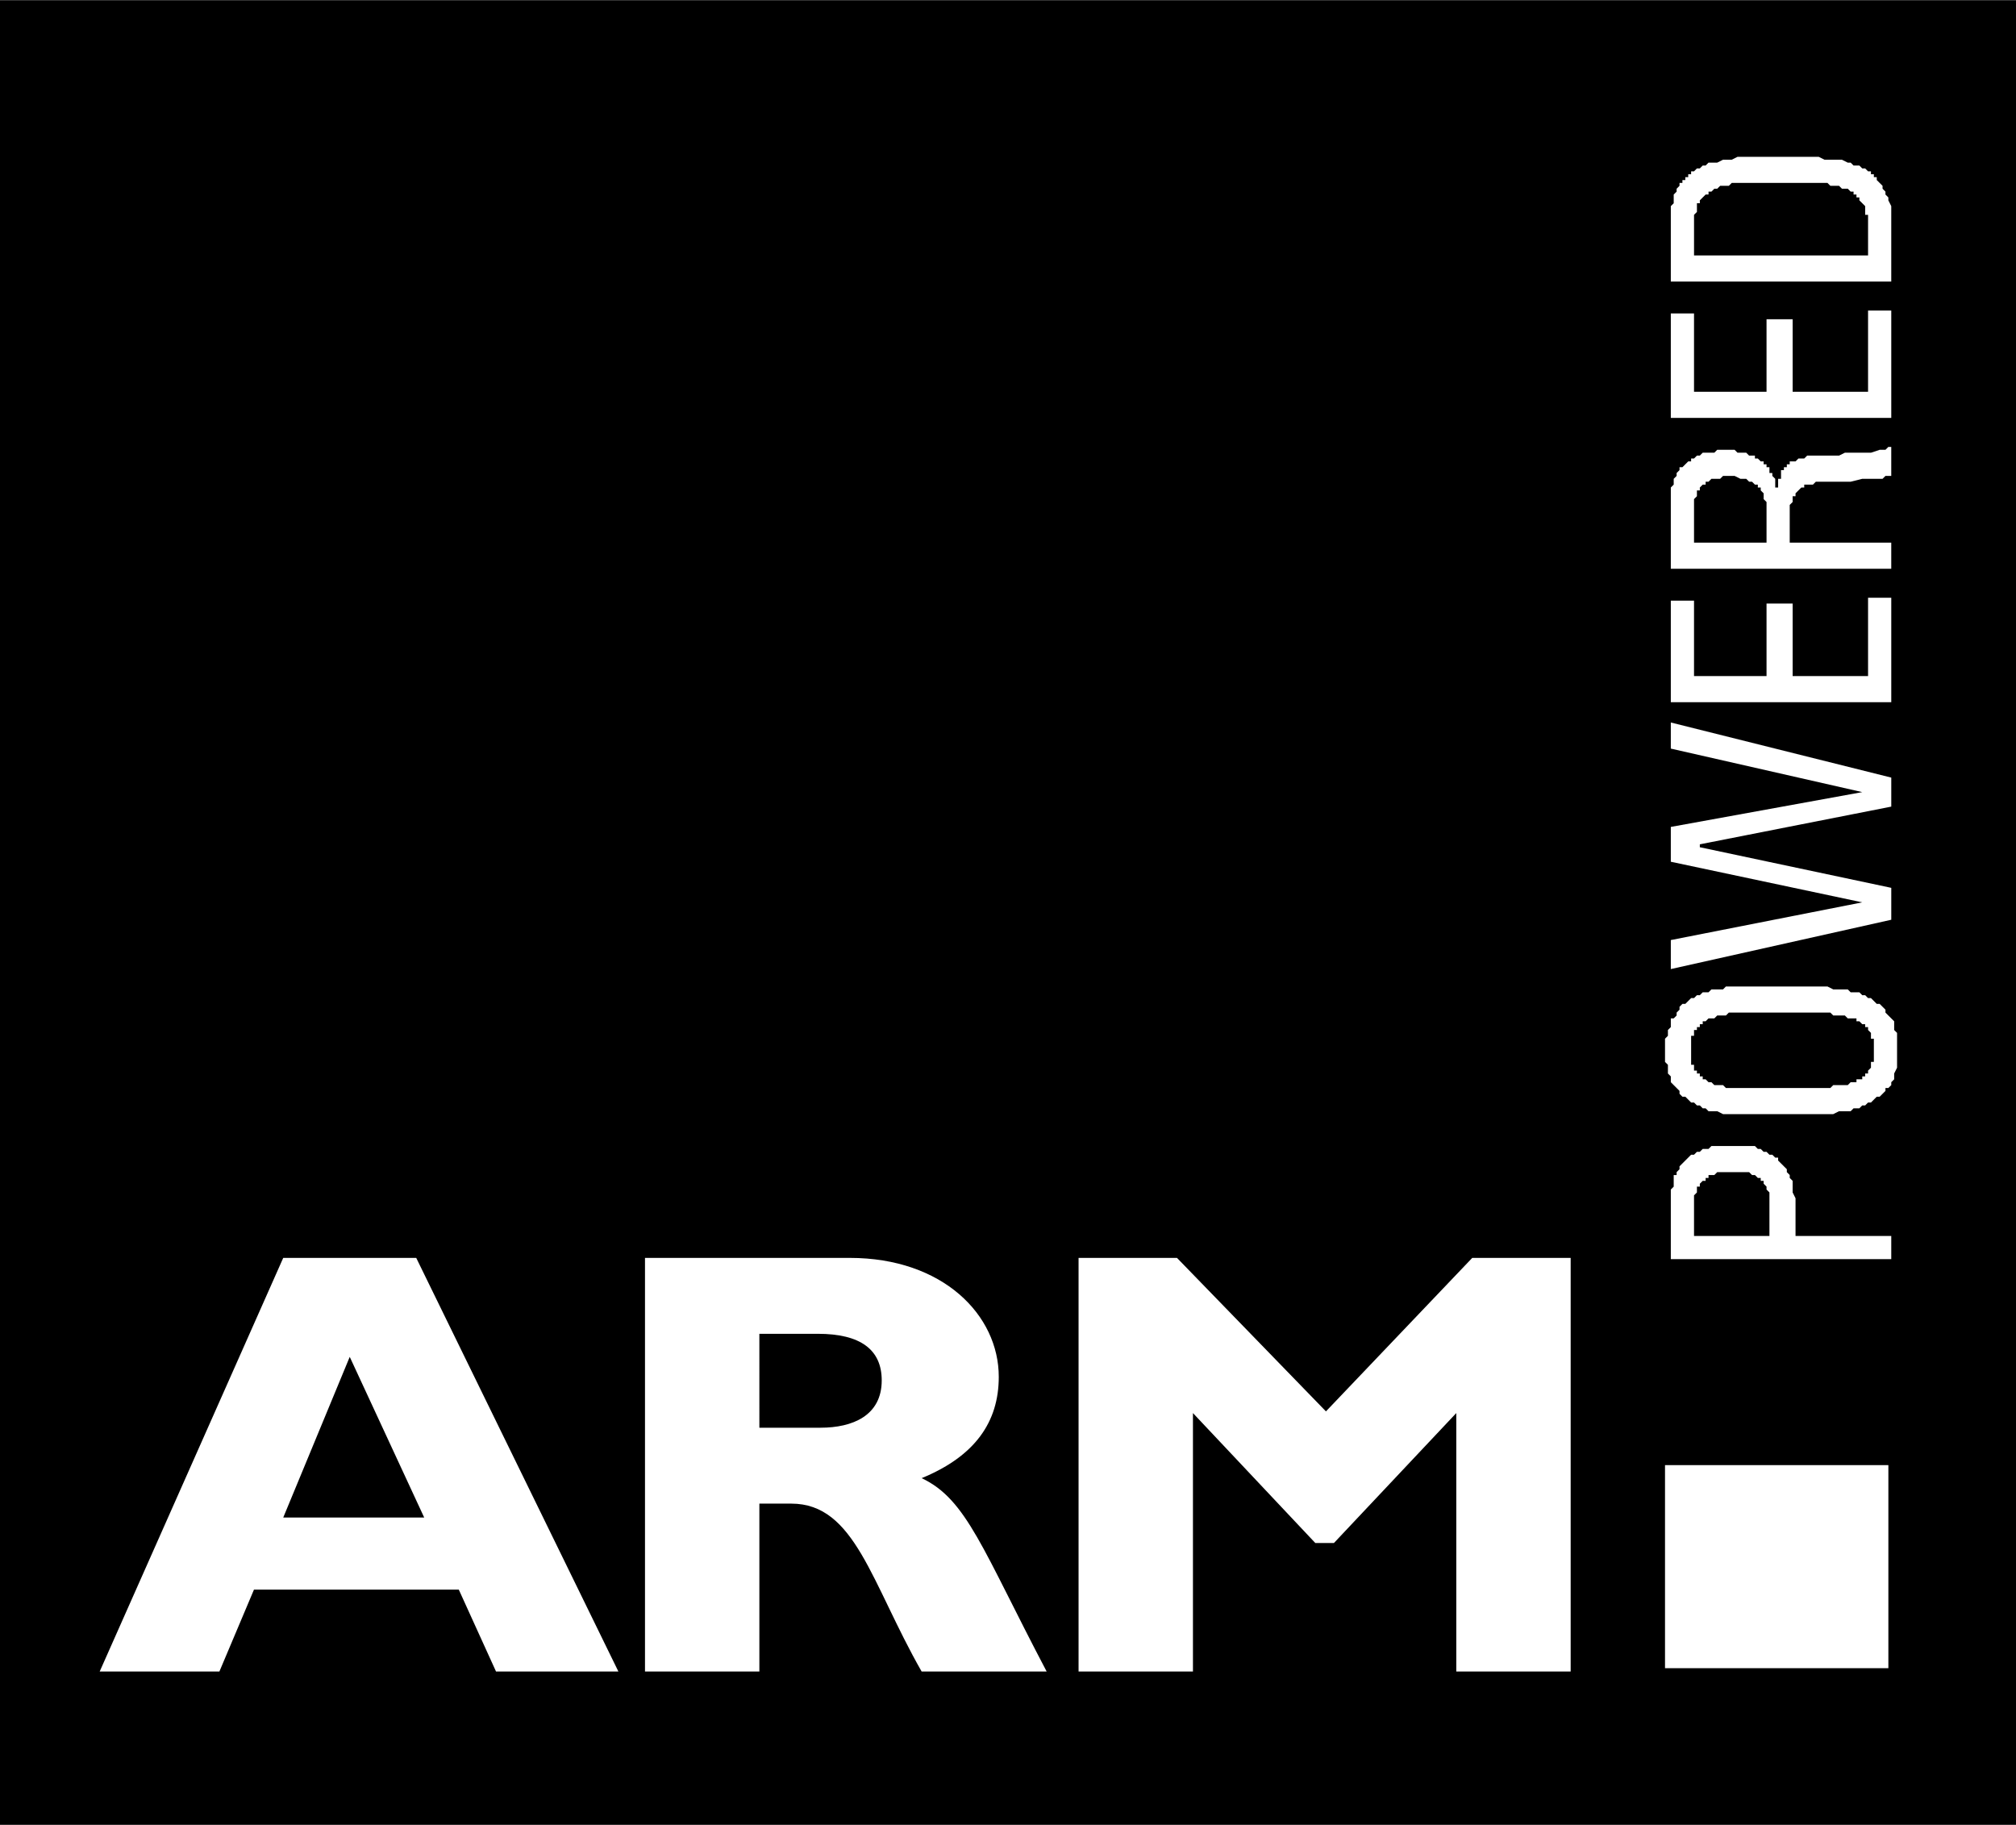
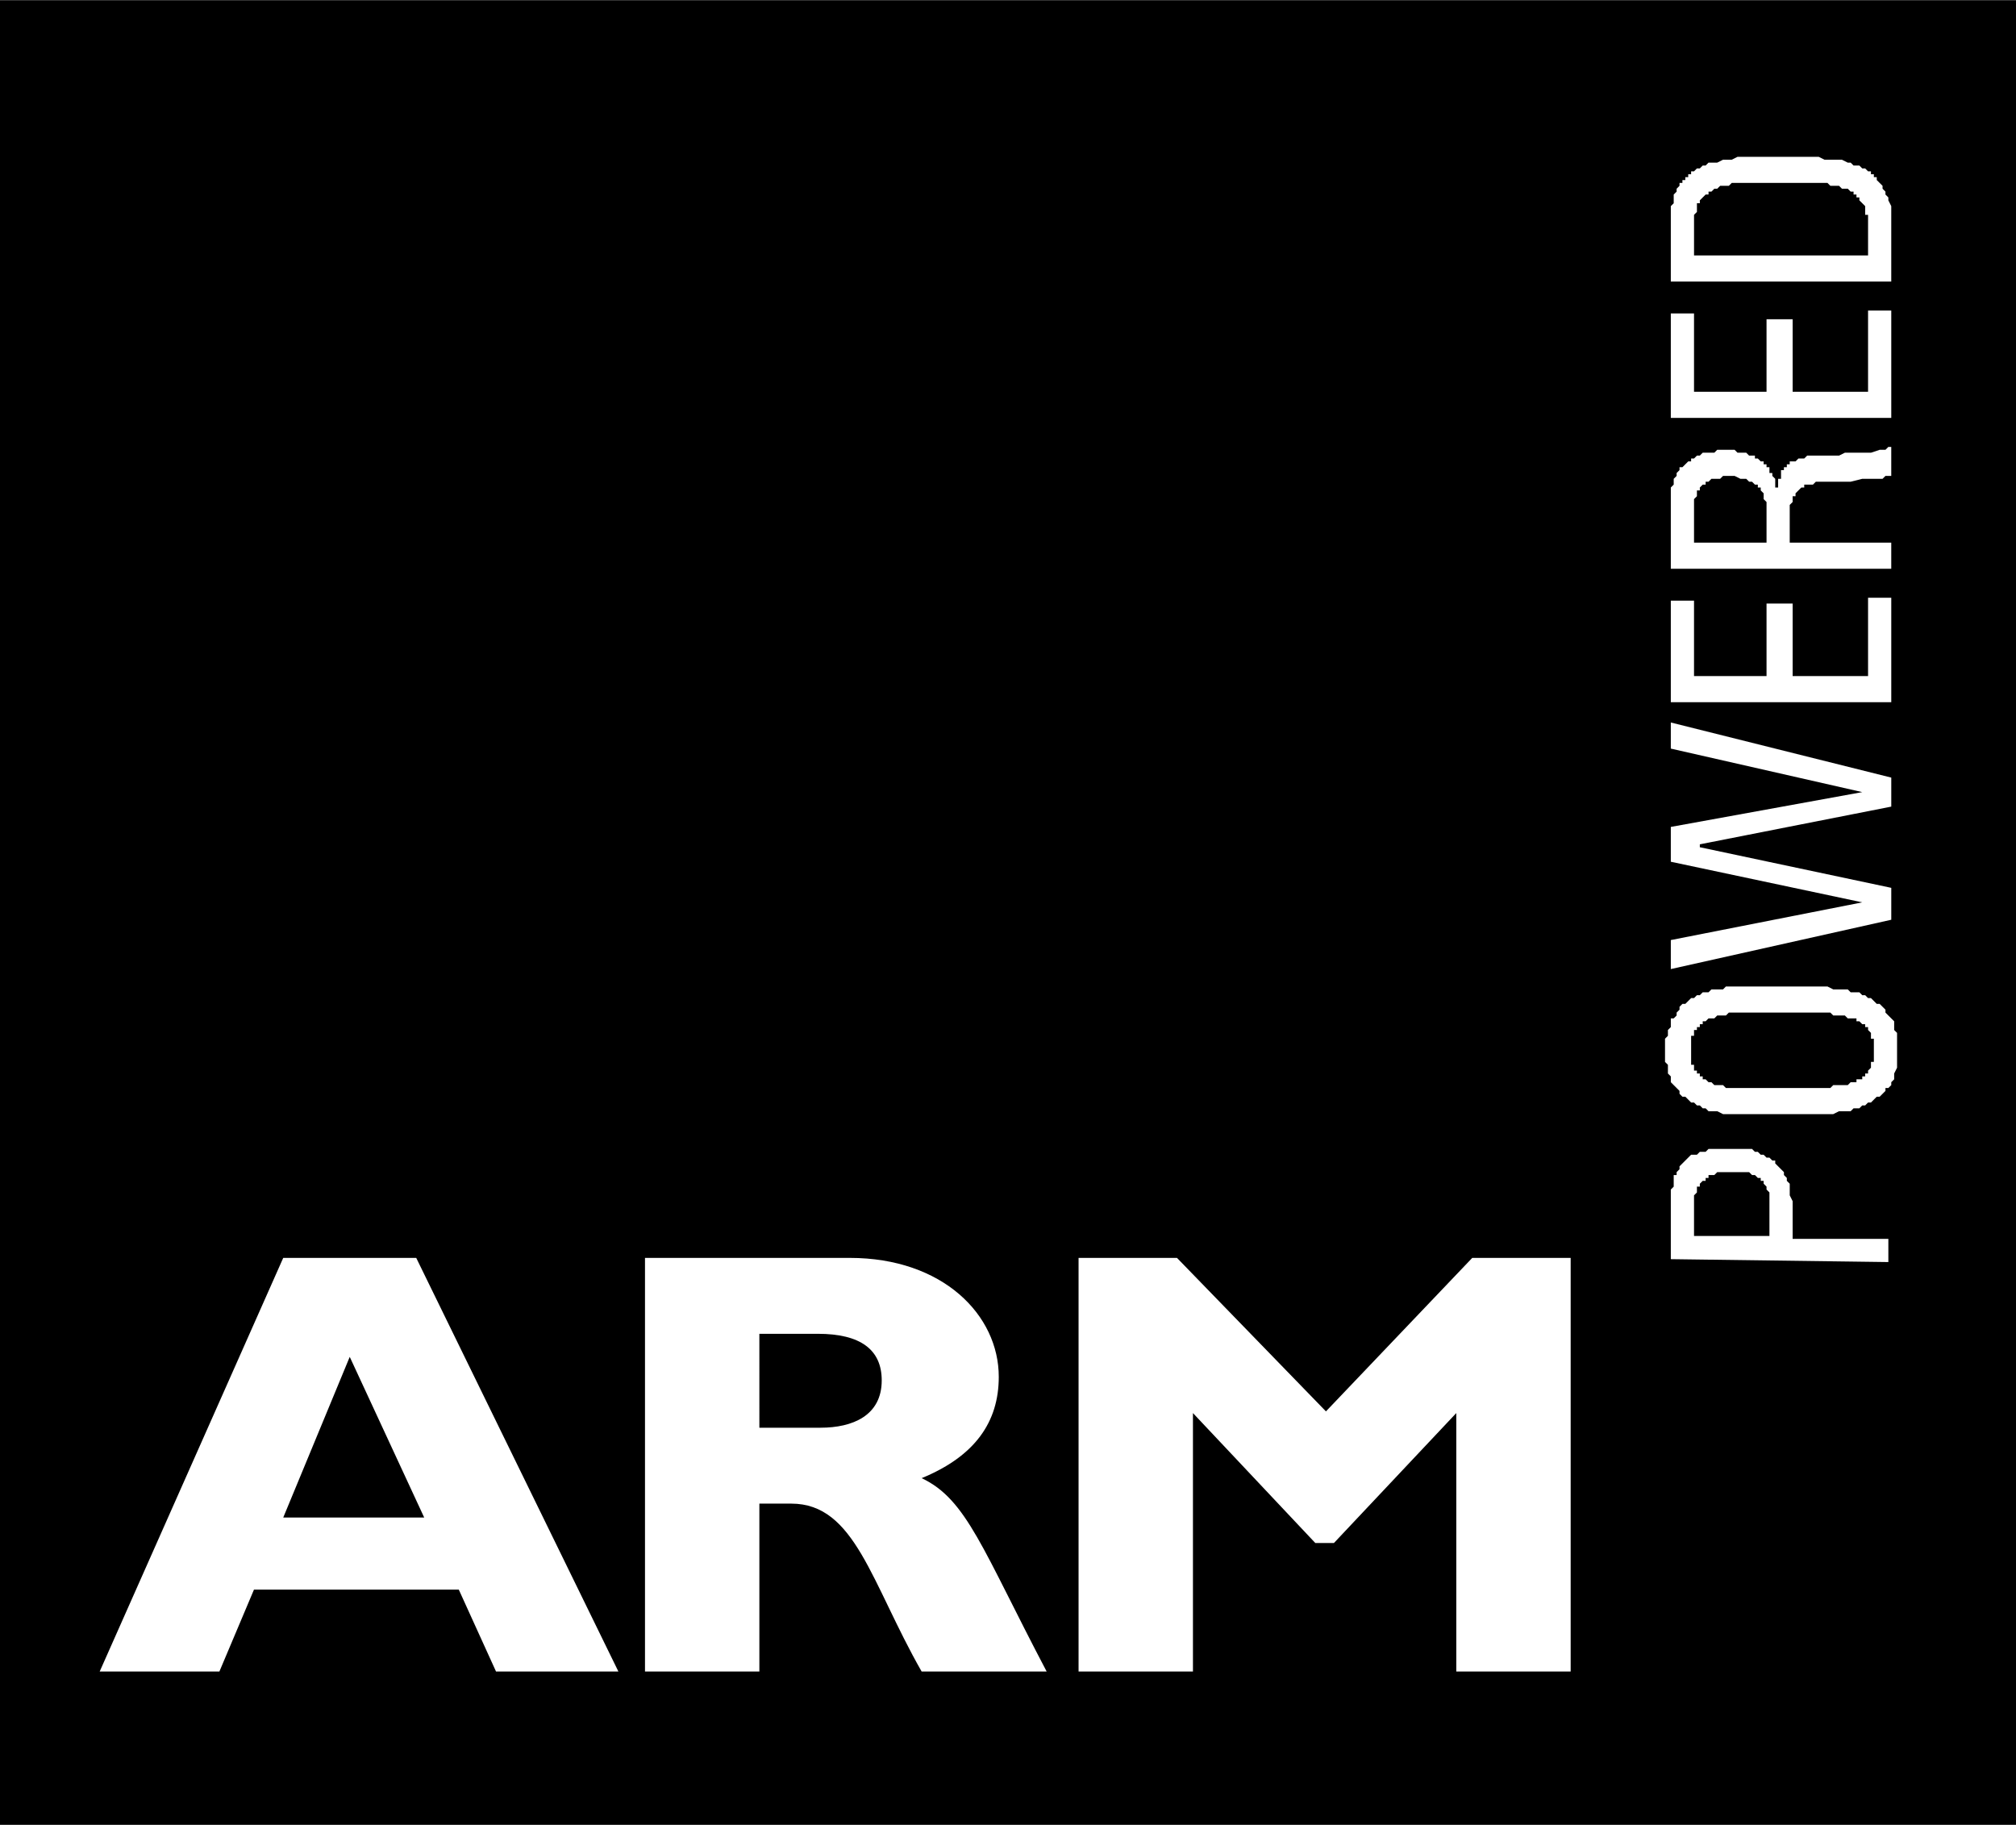
<svg xmlns="http://www.w3.org/2000/svg" height="2263" viewBox="0 0 641.302 580.4" width="2500">
  <path d="m0 580.4h641.302v-580.4h-641.302z" />
  <g fill="#fff">
-     <path d="m529.651 530.573h71.05v-64.591h-71.05z" />
-     <path d="m531.496 400.467v-22.145l.922-.923v-3.691h.924v-.923l.922-.922v-.923l.923-.923.922-.923.923-.922.923-.923h.923l.922-.923h.923l.922-.923h1.846l.923-.922h13.841l.923.922h.922l.923.923h.923l.923.923h.922l.923.923h.922v.922l2.77 2.769v.922l.921.923v.923l.924.923v3.69l.922 1.846v11.995h30.451v7.382zm31.373-7.382v-13.84l-.923-.923v-.923l-.923-.923v-.922h-.923v-.923h-.922l-.923-.923h-.923l-.923-.923h-10.149l-.924.923h-1.845v.923h-.922v.923h-.924l-.922.922v.923h-.923v1.846l-.922.922v12.918zm-10.151-38.755h-4.613l-1.845-.922h-2.769l-.922-.923h-.924l-.922-.923h-.923l-.922-.922h-.923l-.923-.923-.923-.923h-.922l-.923-.923v-.922l-2.768-2.769v-1.845l-.923-.923v-2.768l-.922-.923v-7.382l.922-.922v-1.846l.923-.923v-2.768h.922l.924-.922v-.923l.922-.923v-.923l.923-.922h.922l.923-.923.923-.923h.923l.922-.923h.923l.922-.922h1.846l.923-.923h3.691l.922-.923h32.296l1.846.923h4.614l.922.923h2.77l.921.922h.924l.922.923h.923l1.845 1.846h.923l1.845 1.845v.923l2.77 2.768v2.768l.921.923v11.073l-.922 1.845v1.846l-.923.922v.923l-.923.923h-.923v.923l-1.845 1.845h-.923l-1.845 1.846h-.923l-.922.922h-.924l-.922.923h-1.845l-.924.923h-3.69l-1.846.923zm0-8.304h29.53l.921-.923h4.614l.922-.923h1.846v-.922h1.845v-.923h.924v-.923h.922v-.922l.923-.923v-1.846h.922v-7.382h-.922v-1.845l-.923-.923v-.923h-.922v-.922h-.924l-.922-.923h-.923v-.923h-2.768l-.923-.922h-3.69l-.923-.923h-32.296l-.924.923h-2.767l-.924.922h-1.845l-.922.923h-.924v.923h-.922v.922h-.923v.923h-.922v1.846h-.923v9.227h.923v1.846h.922v.922h.923v.923h.922v.923h.924l.922.922h.923l.922.923h2.77l.921.923zm-21.222-37.832v-9.228l60.9-11.995-60.9-12.918v-11.073l60.9-11.073-60.9-13.841v-8.305l70.128 17.532v9.228l-60.9 11.995v.923l60.9 12.918v10.15zm0-84.892v-32.296h7.382v23.992h23.068v-23.069h8.305v23.069h23.991v-24.914h7.382v33.218zm0-42.446v-25.836l.922-.923v-1.846l.924-.922v-.923l.922-.923v-.922h.923l.922-.923.923-.923h.923v-.923h.923l.922-.922h.923l.922-.923h3.691l.924-.923h5.536l.922.923h2.77l.921.923h1.846v.922h.923l.922.923h.923v.923h.923v.923h.923v1.845h.922v.923l.923.922v2.769h.922v-2.769h.924v-2.768h.922v-.922h.923v-.923h.922v-.923h1.846l.923-.923h1.846l.923-.922h10.15l1.845-.923h8.305l2.768-.923h1.845l.923-.923h.923v9.228h-1.846l-.922.922h-6.46l-3.69.923h-11.073l-.923.923h-2.768v.923h-.922l-.924.922-.923.923v.923h-.922v1.845l-.924.923v11.996h32.297v8.304zm30.45-8.304v-12.919l-.923-.922v-1.846l-.923-.923v-.922h-.922v-.923h-.923l-.923-.923h-.923l-.922-.923h-1.845l-1.846-.922h-3.69l-.924.922h-2.768l-.923.923h-.922v.923h-.924l-.922.923v.922h-.923v1.846l-.922.923v13.84zm-30.45-39.678v-33.218h7.382v24.913h23.068v-23.068h8.305v23.068h23.991v-25.836h7.382v34.141zm0-43.369v-23.99l.922-.923v-2.769l.924-.922v-.923l.922-.923v-.923h.923v-.922h.922v-.923h.923v-.923h.923v-.923h.923l.922-.922h.923l.922-.923h.924l.922-.923h2.77l1.844-.922h2.768l1.845-.923h25.838l1.845.923h5.537l1.845.922h.922l.924.923h1.845l.922.923h.924l.922.922h.923v.923h.922v.923h.923v.923l1.846 1.845v.923l.922.923v.922l.923.923v.923l.923 1.845v23.991zm62.746-8.304v-12.918h-.922v-2.769l-1.846-1.845v-.923h-.923v-.923h-.922v-.922h-.924l-.922-.923h-1.845l-.924-.923h-2.767l-.924-.923h-30.45l-.922.923h-2.769l-.922.923h-.924l-.922.923h-.923v.922h-.922l-.924.923-.922.923v.923h-.923v2.768l-.922.923v12.917z" fill-rule="evenodd" />
+     <path d="m531.496 400.467v-22.145l.922-.923v-3.691h.924v-.923l.922-.922v-.923l.923-.923.922-.923.923-.922.923-.923h.923h.923l.922-.923h1.846l.923-.922h13.841l.923.922h.922l.923.923h.923l.923.923h.922l.923.923h.922v.922l2.77 2.769v.922l.921.923v.923l.924.923v3.69l.922 1.846v11.995h30.451v7.382zm31.373-7.382v-13.84l-.923-.923v-.923l-.923-.923v-.922h-.923v-.923h-.922l-.923-.923h-.923l-.923-.923h-10.149l-.924.923h-1.845v.923h-.922v.923h-.924l-.922.922v.923h-.923v1.846l-.922.922v12.918zm-10.151-38.755h-4.613l-1.845-.922h-2.769l-.922-.923h-.924l-.922-.923h-.923l-.922-.922h-.923l-.923-.923-.923-.923h-.922l-.923-.923v-.922l-2.768-2.769v-1.845l-.923-.923v-2.768l-.922-.923v-7.382l.922-.922v-1.846l.923-.923v-2.768h.922l.924-.922v-.923l.922-.923v-.923l.923-.922h.922l.923-.923.923-.923h.923l.922-.923h.923l.922-.922h1.846l.923-.923h3.691l.922-.923h32.296l1.846.923h4.614l.922.923h2.77l.921.922h.924l.922.923h.923l1.845 1.846h.923l1.845 1.845v.923l2.77 2.768v2.768l.921.923v11.073l-.922 1.845v1.846l-.923.922v.923l-.923.923h-.923v.923l-1.845 1.845h-.923l-1.845 1.846h-.923l-.922.922h-.924l-.922.923h-1.845l-.924.923h-3.69l-1.846.923zm0-8.304h29.53l.921-.923h4.614l.922-.923h1.846v-.922h1.845v-.923h.924v-.923h.922v-.922l.923-.923v-1.846h.922v-7.382h-.922v-1.845l-.923-.923v-.923h-.922v-.922h-.924l-.922-.923h-.923v-.923h-2.768l-.923-.922h-3.69l-.923-.923h-32.296l-.924.923h-2.767l-.924.922h-1.845l-.922.923h-.924v.923h-.922v.922h-.923v.923h-.922v1.846h-.923v9.227h.923v1.846h.922v.922h.923v.923h.922v.923h.924l.922.922h.923l.922.923h2.77l.921.923zm-21.222-37.832v-9.228l60.9-11.995-60.9-12.918v-11.073l60.9-11.073-60.9-13.841v-8.305l70.128 17.532v9.228l-60.9 11.995v.923l60.9 12.918v10.15zm0-84.892v-32.296h7.382v23.992h23.068v-23.069h8.305v23.069h23.991v-24.914h7.382v33.218zm0-42.446v-25.836l.922-.923v-1.846l.924-.922v-.923l.922-.923v-.922h.923l.922-.923.923-.923h.923v-.923h.923l.922-.922h.923l.922-.923h3.691l.924-.923h5.536l.922.923h2.77l.921.923h1.846v.922h.923l.922.923h.923v.923h.923v.923h.923v1.845h.922v.923l.923.922v2.769h.922v-2.769h.924v-2.768h.922v-.922h.923v-.923h.922v-.923h1.846l.923-.923h1.846l.923-.922h10.15l1.845-.923h8.305l2.768-.923h1.845l.923-.923h.923v9.228h-1.846l-.922.922h-6.46l-3.69.923h-11.073l-.923.923h-2.768v.923h-.922l-.924.922-.923.923v.923h-.922v1.845l-.924.923v11.996h32.297v8.304zm30.45-8.304v-12.919l-.923-.922v-1.846l-.923-.923v-.922h-.922v-.923h-.923l-.923-.923h-.923l-.922-.923h-1.845l-1.846-.922h-3.69l-.924.922h-2.768l-.923.923h-.922v.923h-.924l-.922.923v.922h-.923v1.846l-.922.923v13.84zm-30.45-39.678v-33.218h7.382v24.913h23.068v-23.068h8.305v23.068h23.991v-25.836h7.382v34.141zm0-43.369v-23.99l.922-.923v-2.769l.924-.922v-.923l.922-.923v-.923h.923v-.922h.922v-.923h.923v-.923h.923v-.923h.923l.922-.922h.923l.922-.923h.924l.922-.923h2.77l1.844-.922h2.768l1.845-.923h25.838l1.845.923h5.537l1.845.922h.922l.924.923h1.845l.922.923h.924l.922.922h.923v.923h.922v.923h.923v.923l1.846 1.845v.923l.922.923v.922l.923.923v.923l.923 1.845v23.991zm62.746-8.304v-12.918h-.922v-2.769l-1.846-1.845v-.923h-.923v-.923h-.922v-.922h-.924l-.922-.923h-1.845l-.924-.923h-2.767l-.924-.923h-30.45l-.922.923h-2.769l-.922.923h-.924l-.922.923h-.923v.922h-.922l-.924.923-.922.923v.923h-.923v2.768l-.922.923v12.917z" fill-rule="evenodd" />
    <path d="m111.253 431.544-21.154 51.114h44.846zm85.462 100.089h-38.925l-11.846-26.054h-65.153l-11 26.054h-38.077l58.385-131.567h42.308zm44.846-77.55h19.462c10.154 0 19.461-3.82 19.461-15.051 0-9.78-6.769-14.822-20.307-14.822h-18.617zm28.77-54.017c29.615 0 47.384 18.184 47.384 37.82 0 14.44-7.615 25.29-24.538 32.242 14.385 6.724 19.462 22.921 39.77 61.505h-39.77c-16.077-28.193-21.154-53.406-41.462-53.406h-10.154v53.406h-36.385v-131.567zm198.001 0h31.308v131.567h-36.385v-82.21l-38.923 41.334h-5.924l-38.923-41.334v82.21h-36.385v-131.567h31.308l47.385 48.822z" />
  </g>
</svg>